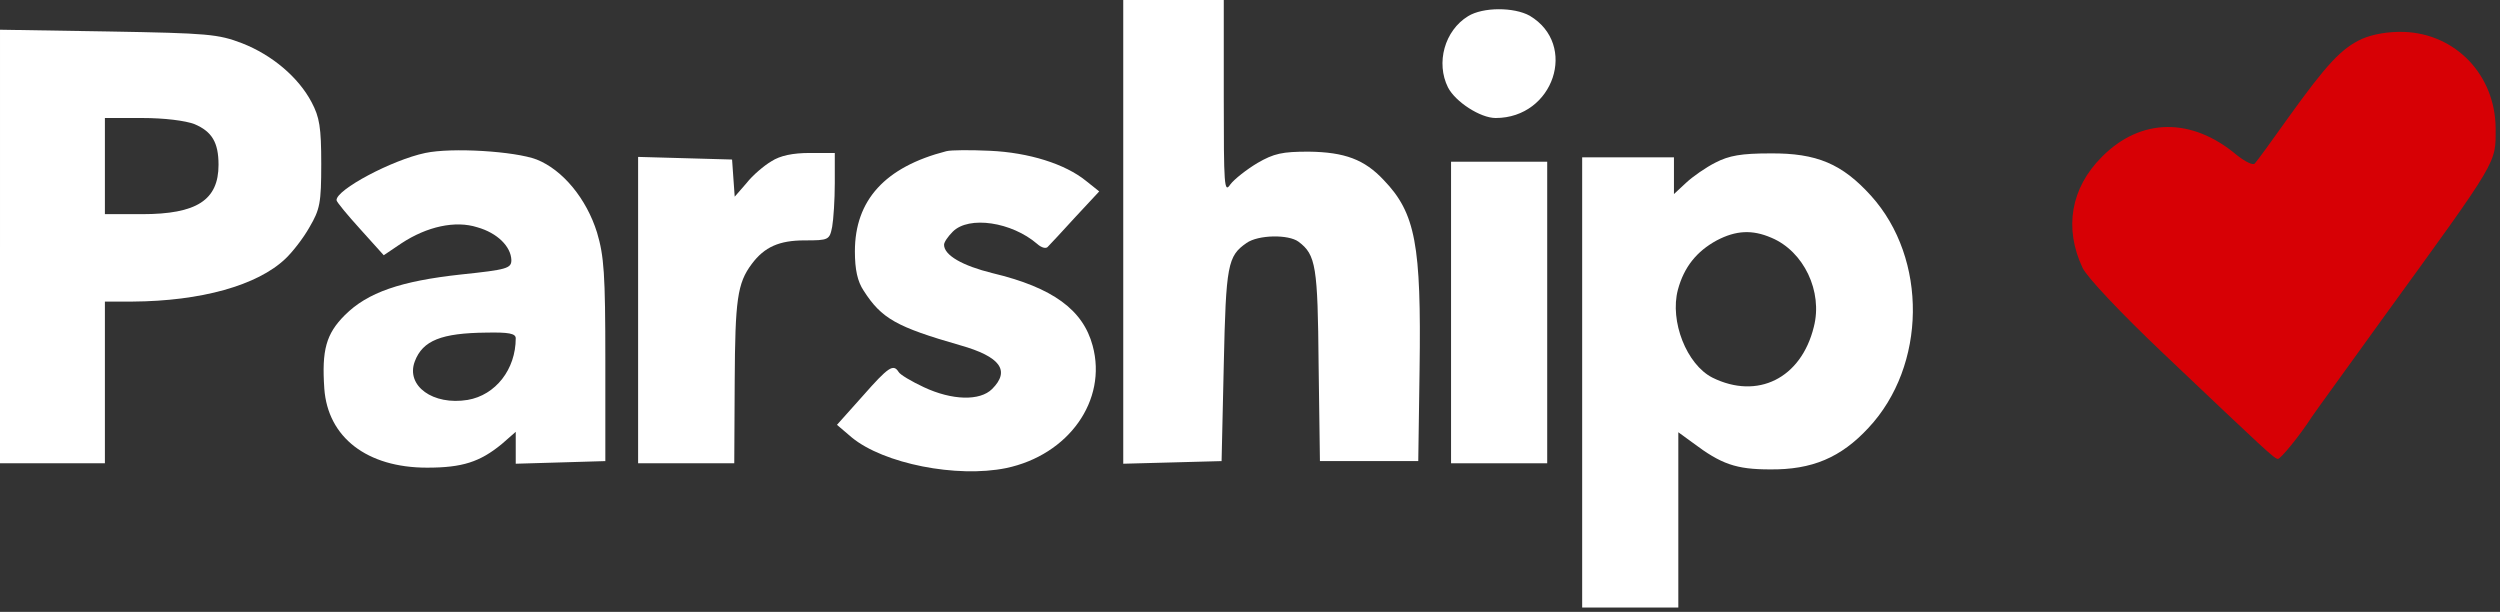
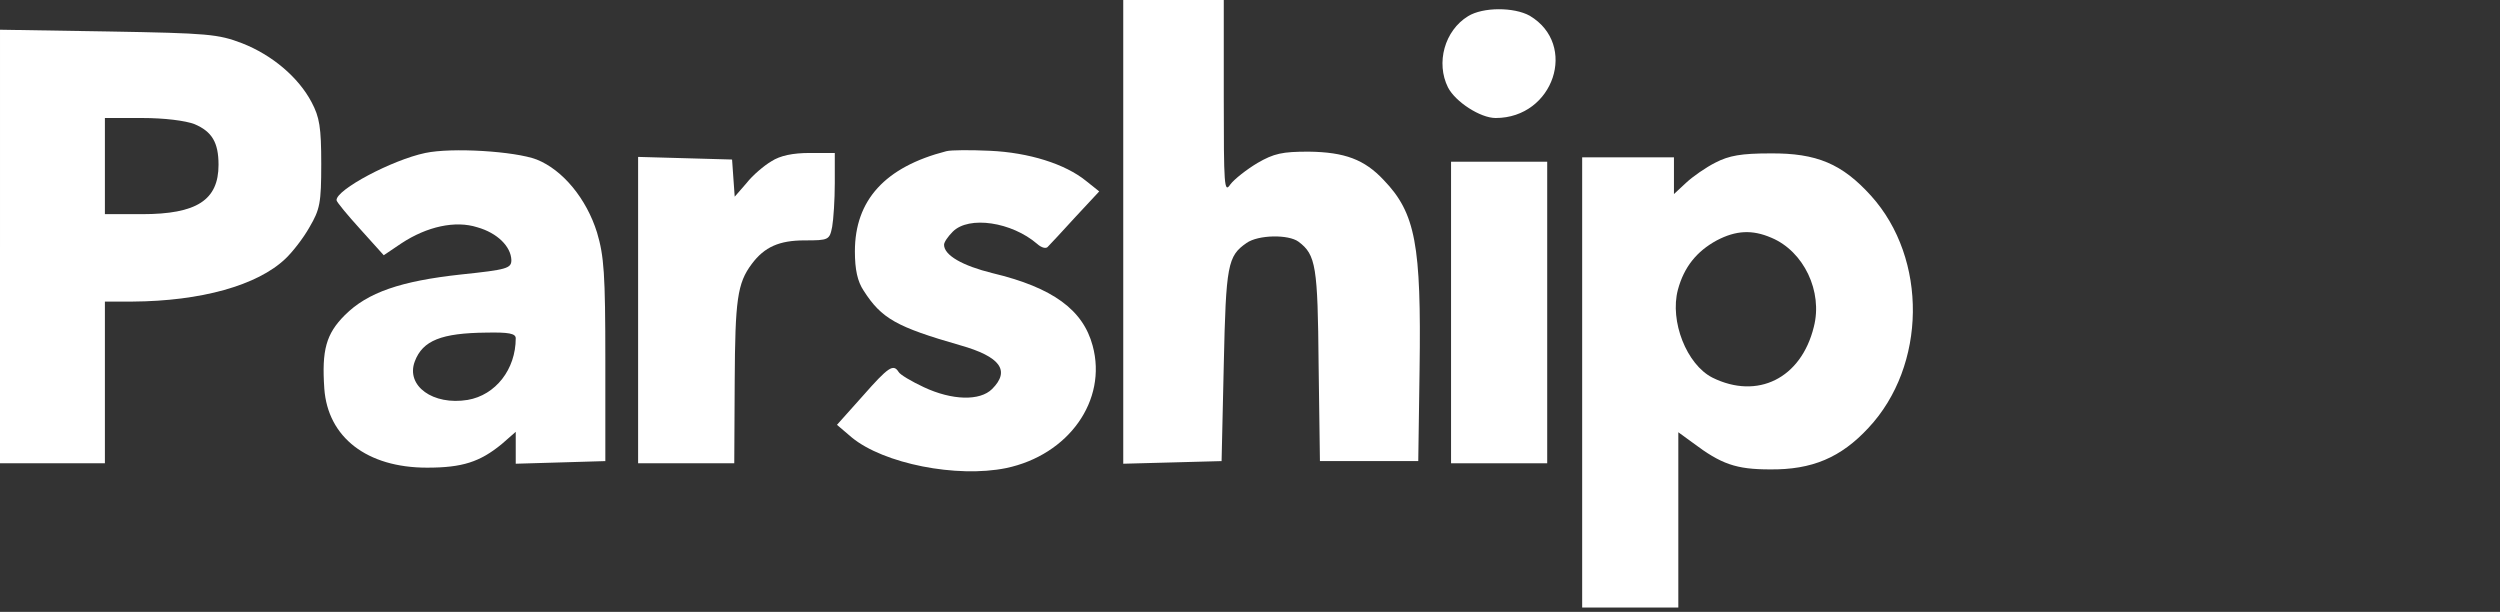
<svg xmlns="http://www.w3.org/2000/svg" version="1.0" width="572pt" height="140pt" viewBox="0 0 572 140" preserveAspectRatio="xMidYMid meet">
  <rect x="0" y="0" width="572" height="140" fill="#333333" stroke="none" />
  <g transform="translate(0,140) scale(0.1,-0.1)" fill="#FFFFFF" stroke="none">
    <path d="M2570 870 l0 -531 113 3 112 3 5 220 c5 230 9 249 52 279 27 19 96 20 119 3 40 -30 44 -56 46 -282 l3 -220 112 0 113 0 3 210 c4 285 -9 357 -82 433 -44 47 -89 64 -172 65 -60 0 -79 -4 -117 -26 -25 -15 -53 -37 -62 -49 -14 -21 -15 -4 -15 200 l0 222 -115 0 -115 0 0 -530z" />
    <path d="M3359 1363 c-54 -33 -74 -107 -46 -163 17 -33 74 -70 109 -70 133 0 189 168 78 234 -36 20 -107 20 -141 -1z" />
    <path d="M0 836 l0 -496 120 0 120 0 0 185 0 185 63 0 c157 1 286 37 350 98 16 15 41 47 55 72 24 41 27 55 27 145 0 84 -4 107 -22 141 -30 57 -90 108 -159 135 -55 21 -77 23 -306 27 l-248 4 0 -496z m445 280 c40 -17 55 -42 55 -93 0 -81 -50 -113 -175 -113 l-85 0 0 110 0 110 85 0 c51 0 99 -6 120 -14z" />
-     <path d="M5404 1311 c-47 -22 -80 -57 -169 -181 -37 -52 -71 -99 -76 -104 -4 -5 -22 4 -41 19 -103 87 -220 86 -309 -4 -71 -71 -87 -163 -44 -254 10 -21 86 -102 184 -195 236 -224 255 -242 263 -242 6 0 49 52 78 97 8 12 83 115 165 229 264 364 255 349 255 431 -1 121 -91 216 -210 220 -36 1 -70 -5 -96 -16z" fill="#d70005" />
    <path d="M973 1050 c-76 -16 -204 -84 -203 -108 0 -4 25 -34 54 -66 l54 -60 40 27 c59 39 124 53 174 37 46 -13 77 -44 78 -75 0 -19 -10 -22 -115 -33 -138 -15 -214 -41 -266 -93 -43 -43 -53 -80 -47 -168 8 -112 98 -181 235 -181 81 0 121 13 171 54 l32 28 0 -36 0 -37 103 3 102 3 0 230 c0 199 -3 239 -19 293 -24 77 -78 143 -138 167 -50 19 -194 28 -255 15z m207 -424 c0 -71 -46 -130 -110 -141 -79 -13 -142 32 -121 88 18 48 61 65 164 66 51 1 67 -2 67 -13z" />
    <path d="M2165 1054 c-140 -36 -209 -112 -209 -229 0 -42 6 -69 20 -90 41 -64 75 -83 221 -125 92 -26 115 -58 73 -100 -28 -28 -92 -26 -156 4 -28 13 -55 29 -58 35 -12 19 -23 12 -82 -55 l-59 -66 34 -29 c73 -60 240 -93 353 -70 143 30 232 155 198 280 -22 82 -91 133 -229 166 -69 17 -111 41 -111 65 0 6 9 19 20 30 37 37 135 22 193 -28 10 -9 21 -12 25 -6 5 5 33 35 63 68 l54 58 -30 24 c-48 39 -131 65 -220 69 -44 2 -89 2 -100 -1z" />
    <path d="M1765 1031 c-17 -10 -43 -32 -57 -50 l-27 -31 -3 42 -3 43 -107 3 -108 3 0 -351 0 -350 110 0 110 0 1 188 c1 186 6 224 39 268 29 39 63 54 121 54 55 0 57 1 63 31 3 17 6 62 6 100 l0 69 -57 0 c-39 0 -68 -6 -88 -19z" />
    <path d="M3925 1028 c-22 -11 -52 -32 -67 -46 l-28 -26 0 42 0 42 -105 0 -105 0 0 -515 0 -515 110 0 110 0 0 201 0 200 33 -24 c65 -49 99 -61 177 -61 96 -1 162 27 225 95 133 142 136 387 6 531 -66 73 -124 98 -231 97 -66 0 -94 -5 -125 -21z m128 -172 c74 -31 118 -123 97 -204 -29 -118 -129 -167 -232 -116 -59 30 -98 129 -79 201 14 52 43 88 89 113 44 23 81 25 125 6z" />
    <path d="M3320 685 l0 -345 110 0 110 0 0 345 0 345 -110 0 -110 0 0 -345z" />
  </g>
</svg>